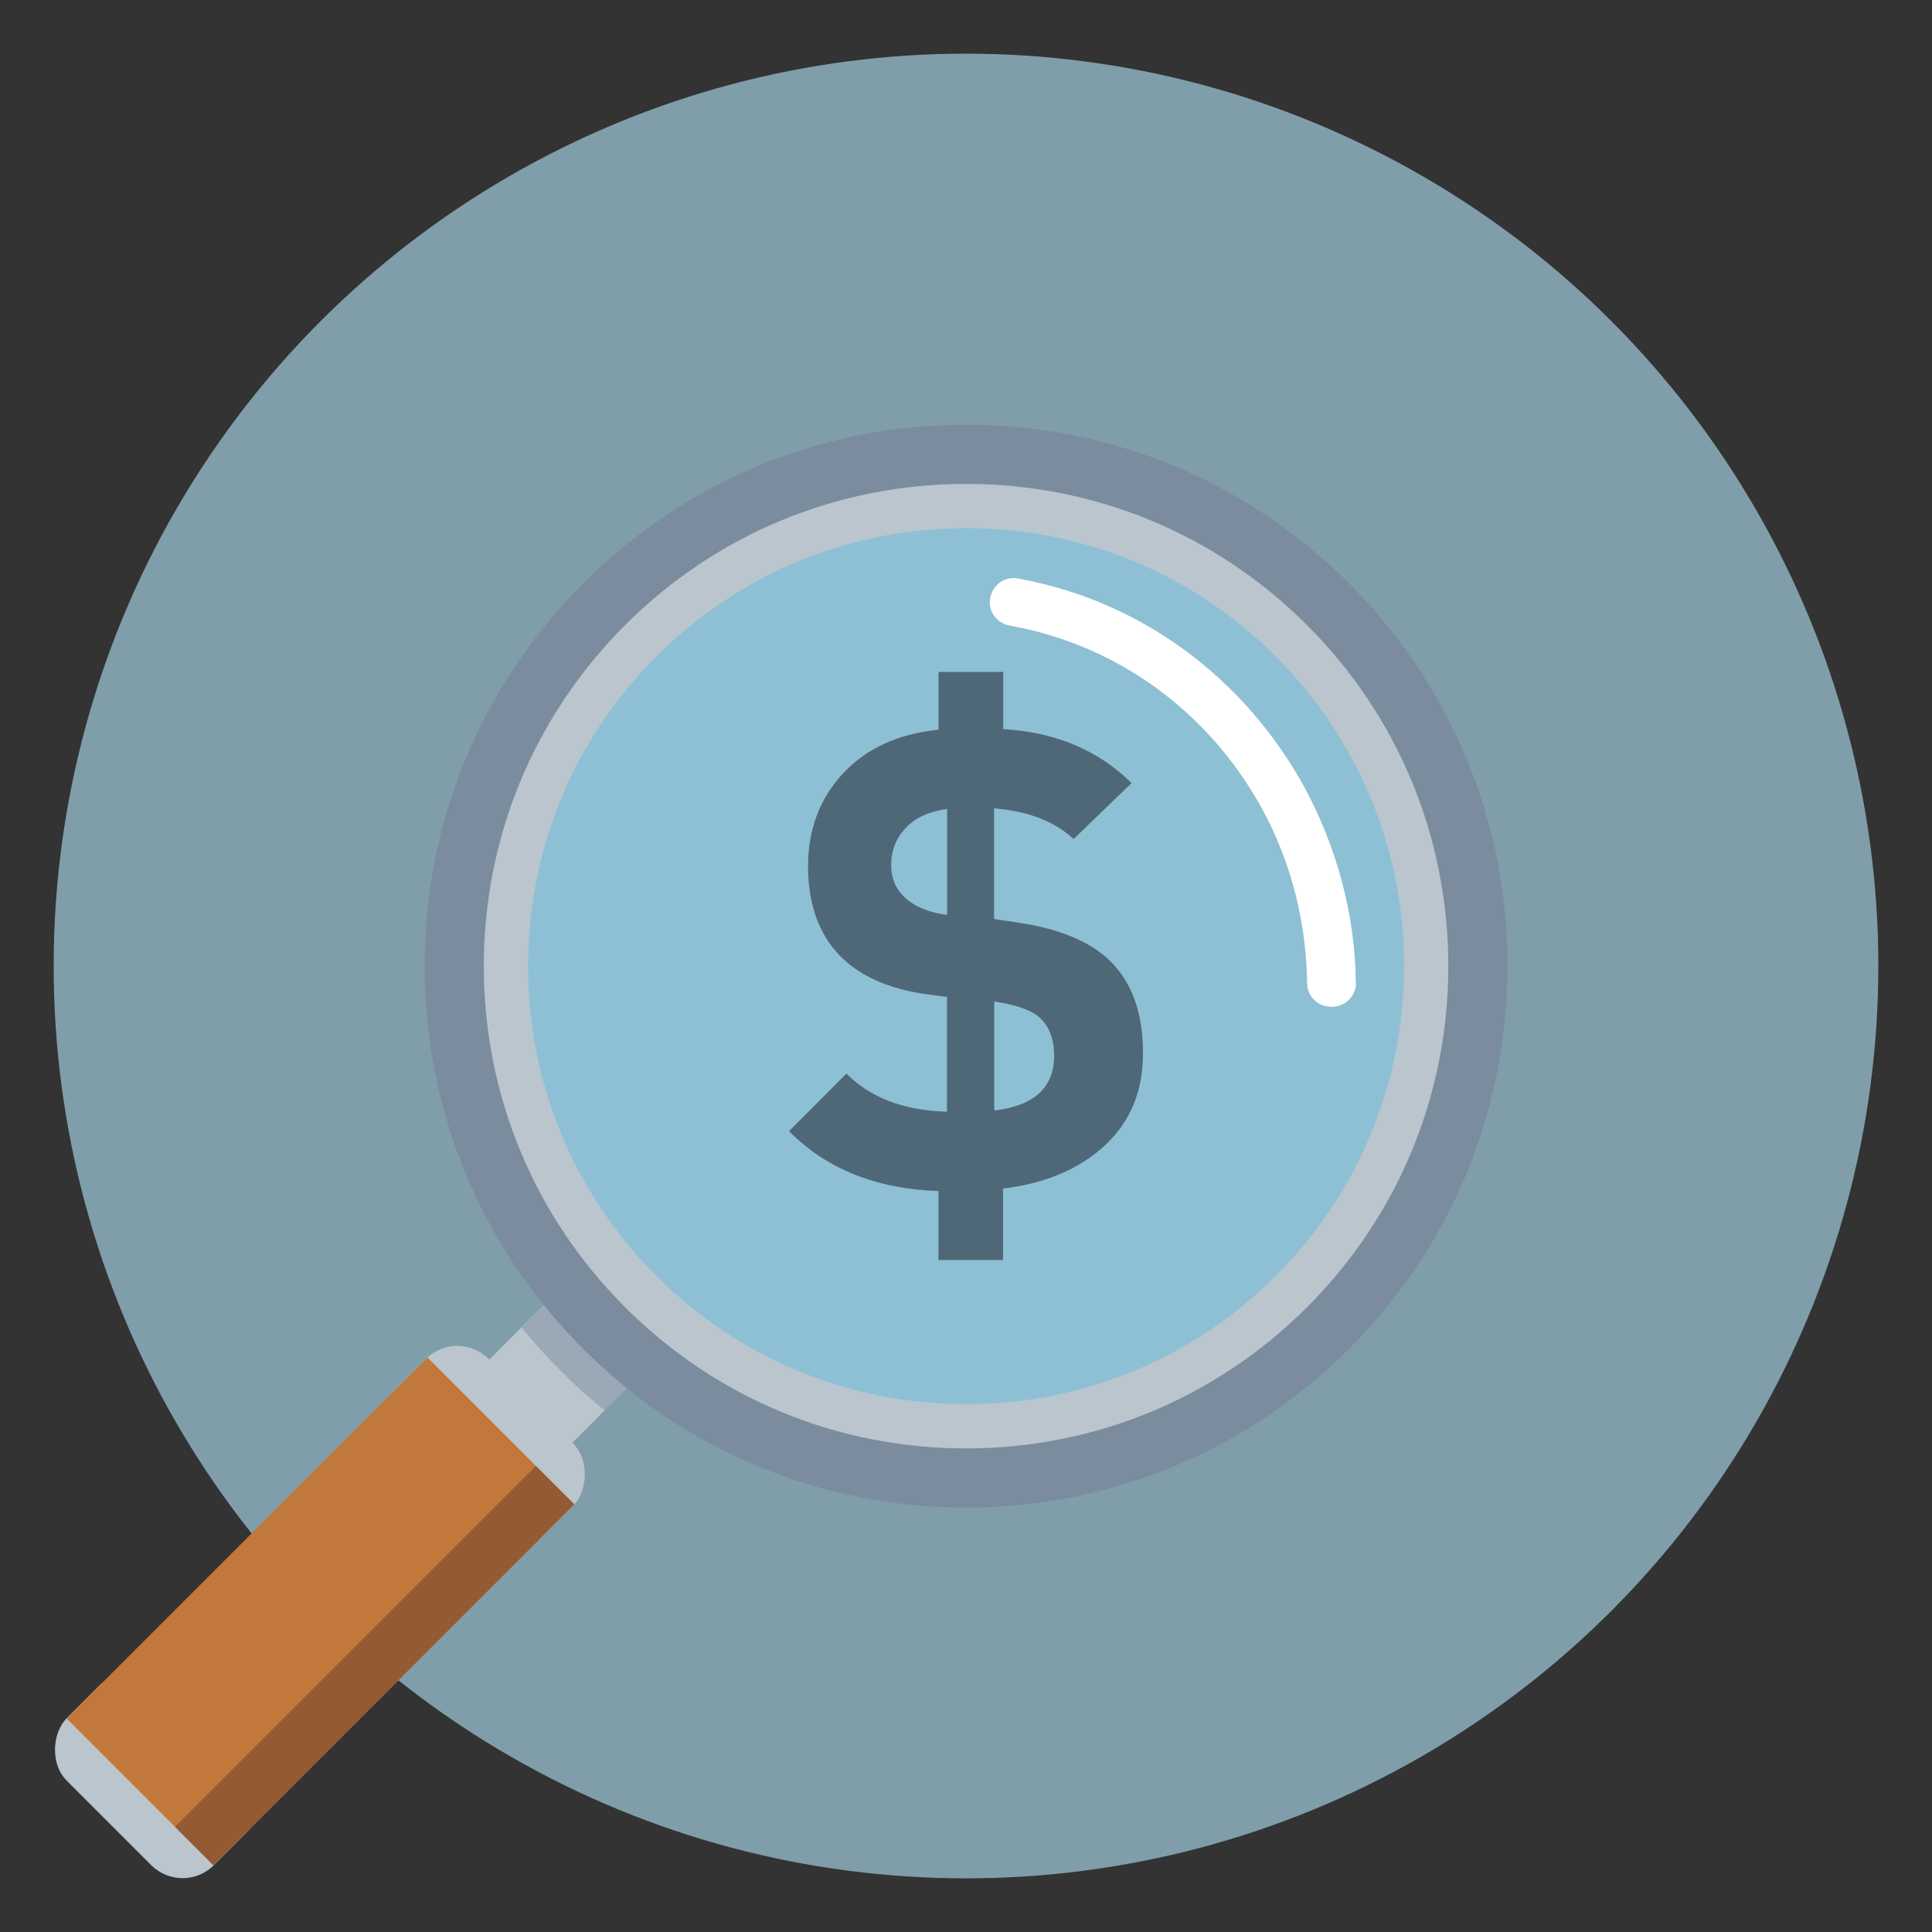
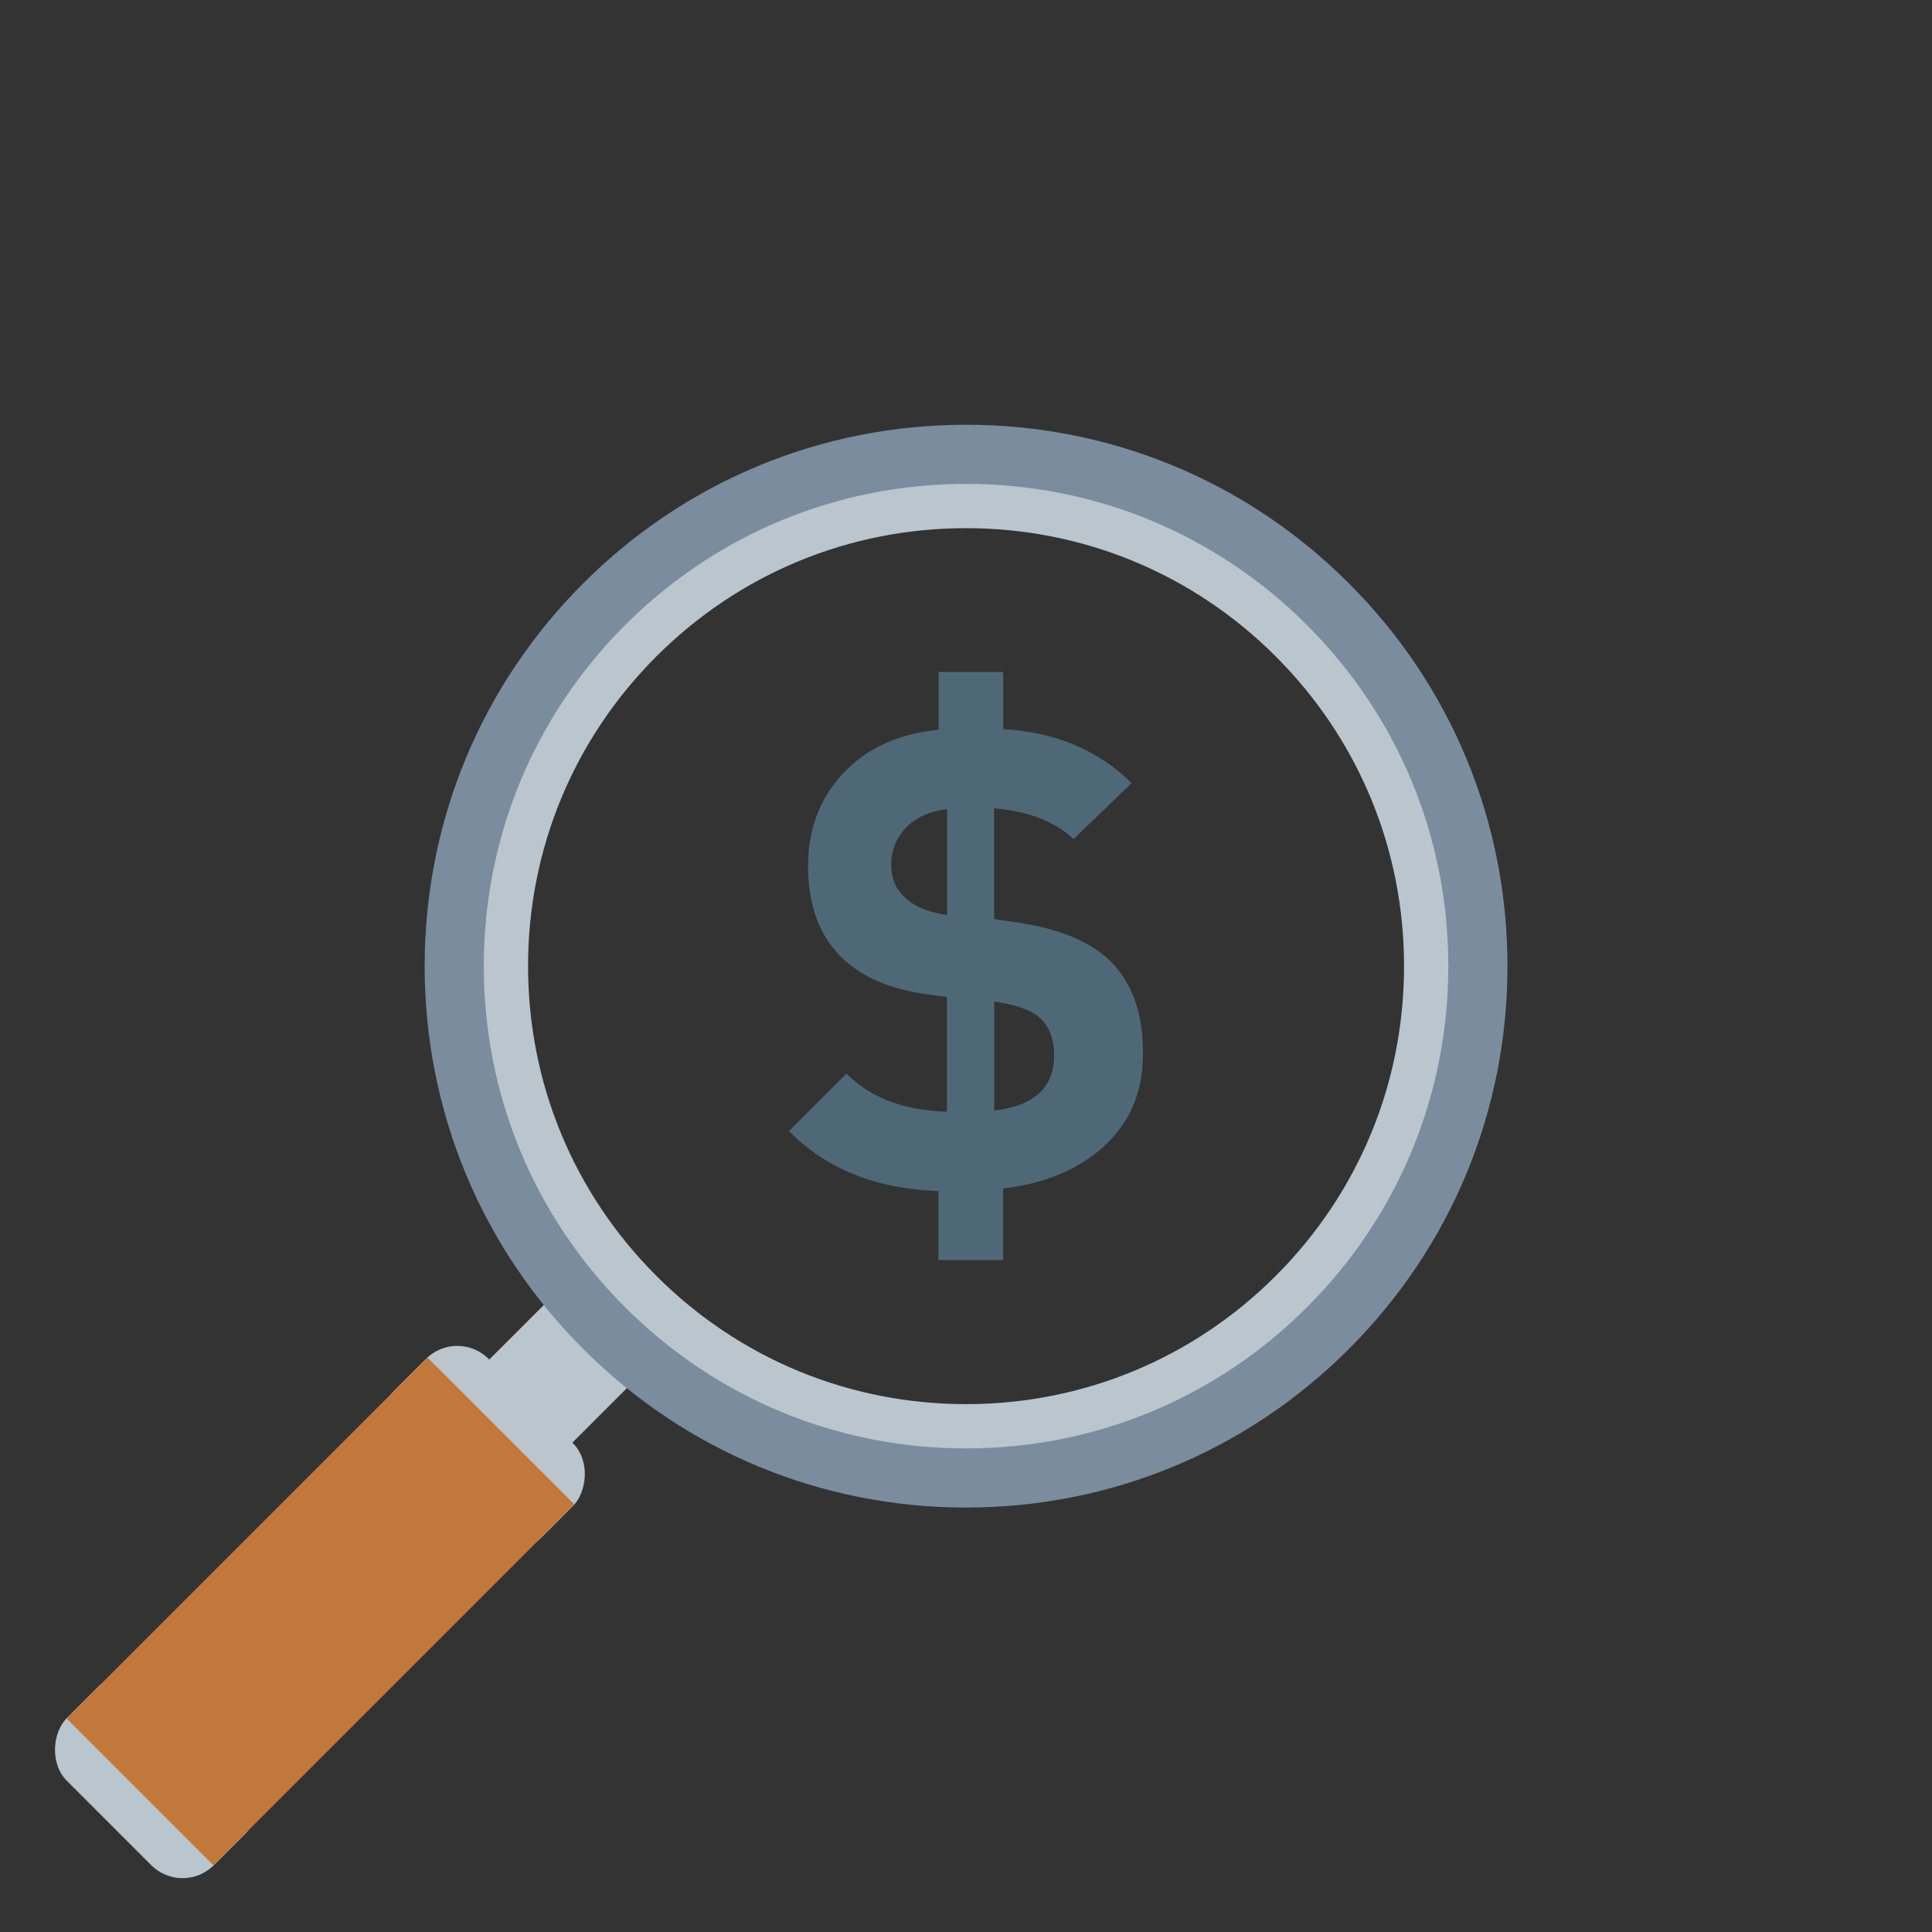
<svg xmlns="http://www.w3.org/2000/svg" height="180" viewBox="0 0 180 180" width="180">
  <rect x="0" y="0" width="180" height="180" fill="#333333" stroke="none" />
-   <circle cx="90" cy="90" fill="#b4e5fa" opacity=".6" r="85" />
-   <circle cx="90" cy="90" fill="#98d7f2" opacity=".6" r="48.111" />
  <path d="m44.018 122.447h16.162v10.949h-16.162z" fill="#bac5ce" transform="matrix(.707 -.707 .707 .707 -75.195 74.307)" />
-   <path d="m61.684 126.078-7.742-7.742-5.337 5.337c1.14 1.414 2.36 2.777 3.662 4.08 1.303 1.303 2.666 2.522 4.08 3.662l5.338-5.338z" fill="#9ba8b6" />
  <path d="m39.564 90.015s0 0 0 0c0-13.473 5.247-26.14 14.775-35.668 9.527-9.527 22.194-14.774 35.667-14.774s26.14 5.247 35.668 14.774c9.527 9.527 14.774 22.194 14.774 35.667s-5.247 26.14-14.774 35.667c-9.527 9.527-22.194 14.774-35.668 14.774s-26.14-5.246-35.667-14.773c-9.526-9.527-14.774-22.195-14.774-35.667zm93.224 0c0-11.427-4.45-22.171-12.531-30.251-8.081-8.081-18.824-12.531-30.252-12.531s-22.171 4.45-30.251 12.531c-8.081 8.081-12.531 18.824-12.532 30.252 0 11.427 4.45 22.171 12.531 30.252 8.08 8.081 18.824 12.531 30.251 12.53 11.428 0 22.172-4.45 30.252-12.531 8.08-8.08 12.531-18.824 12.531-30.251z" fill="#7a8c9e" />
  <g fill="#bac5ce">
    <path d="m90.005 134.946c12.002 0 23.285-4.674 31.772-13.16 8.486-8.486 13.16-19.769 13.16-31.771s-4.674-23.285-13.16-31.771-19.77-13.16-31.771-13.16-23.284 4.674-31.771 13.16c-8.487 8.487-13.16 19.77-13.161 31.771 0 12.001 4.674 23.285 13.16 31.771s19.769 13.16 31.771 13.16zm-40.807-44.931c0-10.9 4.245-21.147 11.953-28.855 7.707-7.707 17.954-11.952 28.854-11.952s21.147 4.244 28.855 11.952c7.707 7.707 11.952 17.955 11.952 28.854s-4.245 21.147-11.952 28.854c-7.707 7.708-17.955 11.952-28.855 11.952s-21.147-4.244-28.854-11.952c-7.708-7.707-11.952-17.955-11.952-28.854z" />
    <rect height="12.416" rx="4.119" transform="matrix(.707 .707 -.707 .707 121.26 38.19)" width="19.38" x="4.841" y="159.261" />
    <rect height="12.416" rx="4.119" transform="matrix(.707 .707 -.707 .707 108.617 7.667)" width="19.38" x="35.364" y="128.738" />
  </g>
  <path d="m6.098 140.469h47.557v19.351h-47.557z" fill="#c2783a" transform="matrix(.707 -.707 .707 .707 -97.417 65.102)" />
-   <path d="m11.147 152.659h47.557v5.069h-47.557z" fill="#945a32" transform="matrix(.707 -.707 .707 .707 -99.509 70.152)" />
  <path d="m73.512 105.384 5.348-5.358c2.24 2.251 5.369 3.44 9.366 3.547v-10.685l-1.886-.257c-3.504-.482-6.194-1.672-8.059-3.558-1.983-2.025-2.979-4.79-3.001-8.316 0-3.462 1.082-6.355 3.258-8.691 2.165-2.336 5.133-3.697 8.906-4.083v-5.38h6.023v5.326c4.855.279 8.841 1.95 11.96 5.026l-5.401 5.219c-1.768-1.65-4.233-2.604-7.405-2.861v10.31l2.304.343c3.665.557 6.419 1.672 8.252 3.322 2.229 2.047 3.333 5.005 3.311 8.884 0 3.515-1.19 6.366-3.569 8.563s-5.53 3.526-9.463 3.997v6.666h-6.023v-6.43c-5.776-.193-10.427-2.047-13.921-5.583zm9.517-24.788c0 1.211.418 2.218 1.254 3.001.922.868 2.229 1.415 3.954 1.65v-9.881c-1.683.236-2.969.825-3.858 1.779-.9.954-1.35 2.1-1.35 3.451zm9.602 22.87c3.708-.439 5.562-2.133 5.583-5.08 0-1.543-.439-2.722-1.318-3.547-.761-.707-2.186-1.222-4.265-1.533z" fill="#4f6878" />
-   <path d="m125.671 93.153c-.405.405-.973.649-1.622.649-1.298 0-2.271-.973-2.271-2.271-.081-5.596-1.46-11.192-4.217-16.22-4.947-9.002-13.462-15.247-23.519-17.031-1.216-.243-2.027-1.379-1.784-2.595s1.379-2.027 2.595-1.784c11.273 2.027 20.924 9.083 26.601 19.302 3.082 5.677 4.785 11.922 4.866 18.328.081.568-.243 1.216-.649 1.622z" fill="#fff" />
</svg>